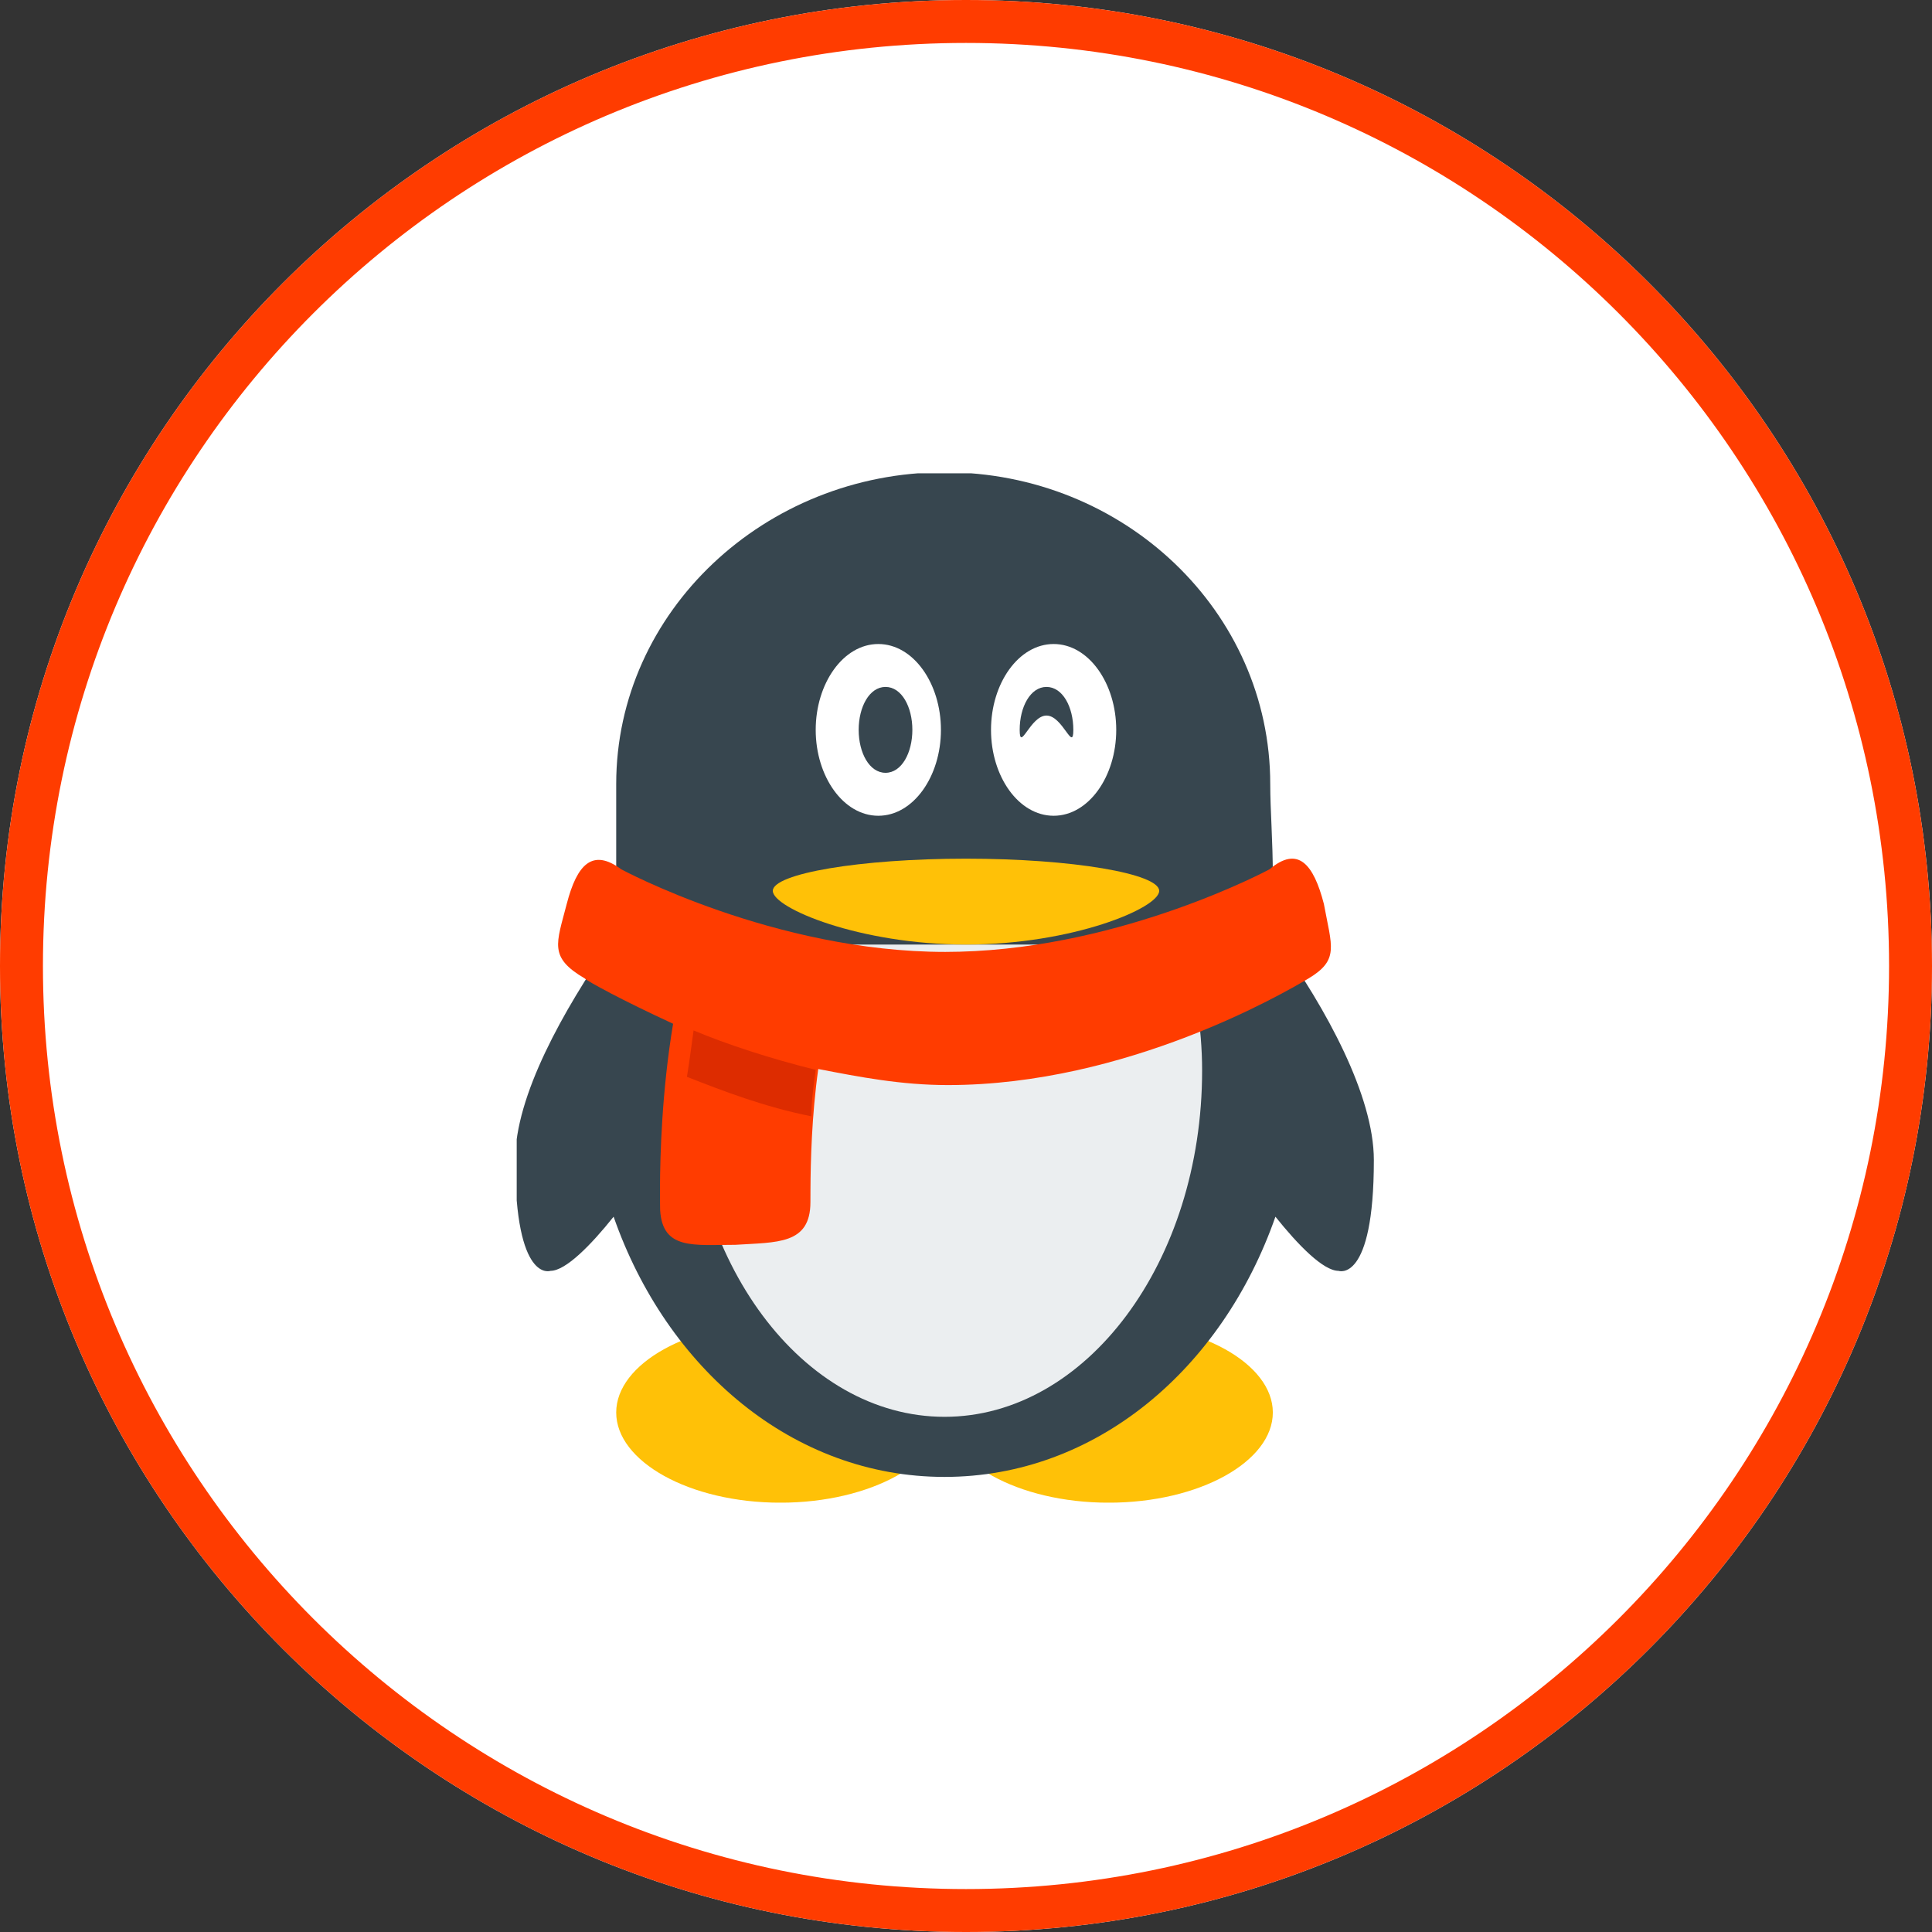
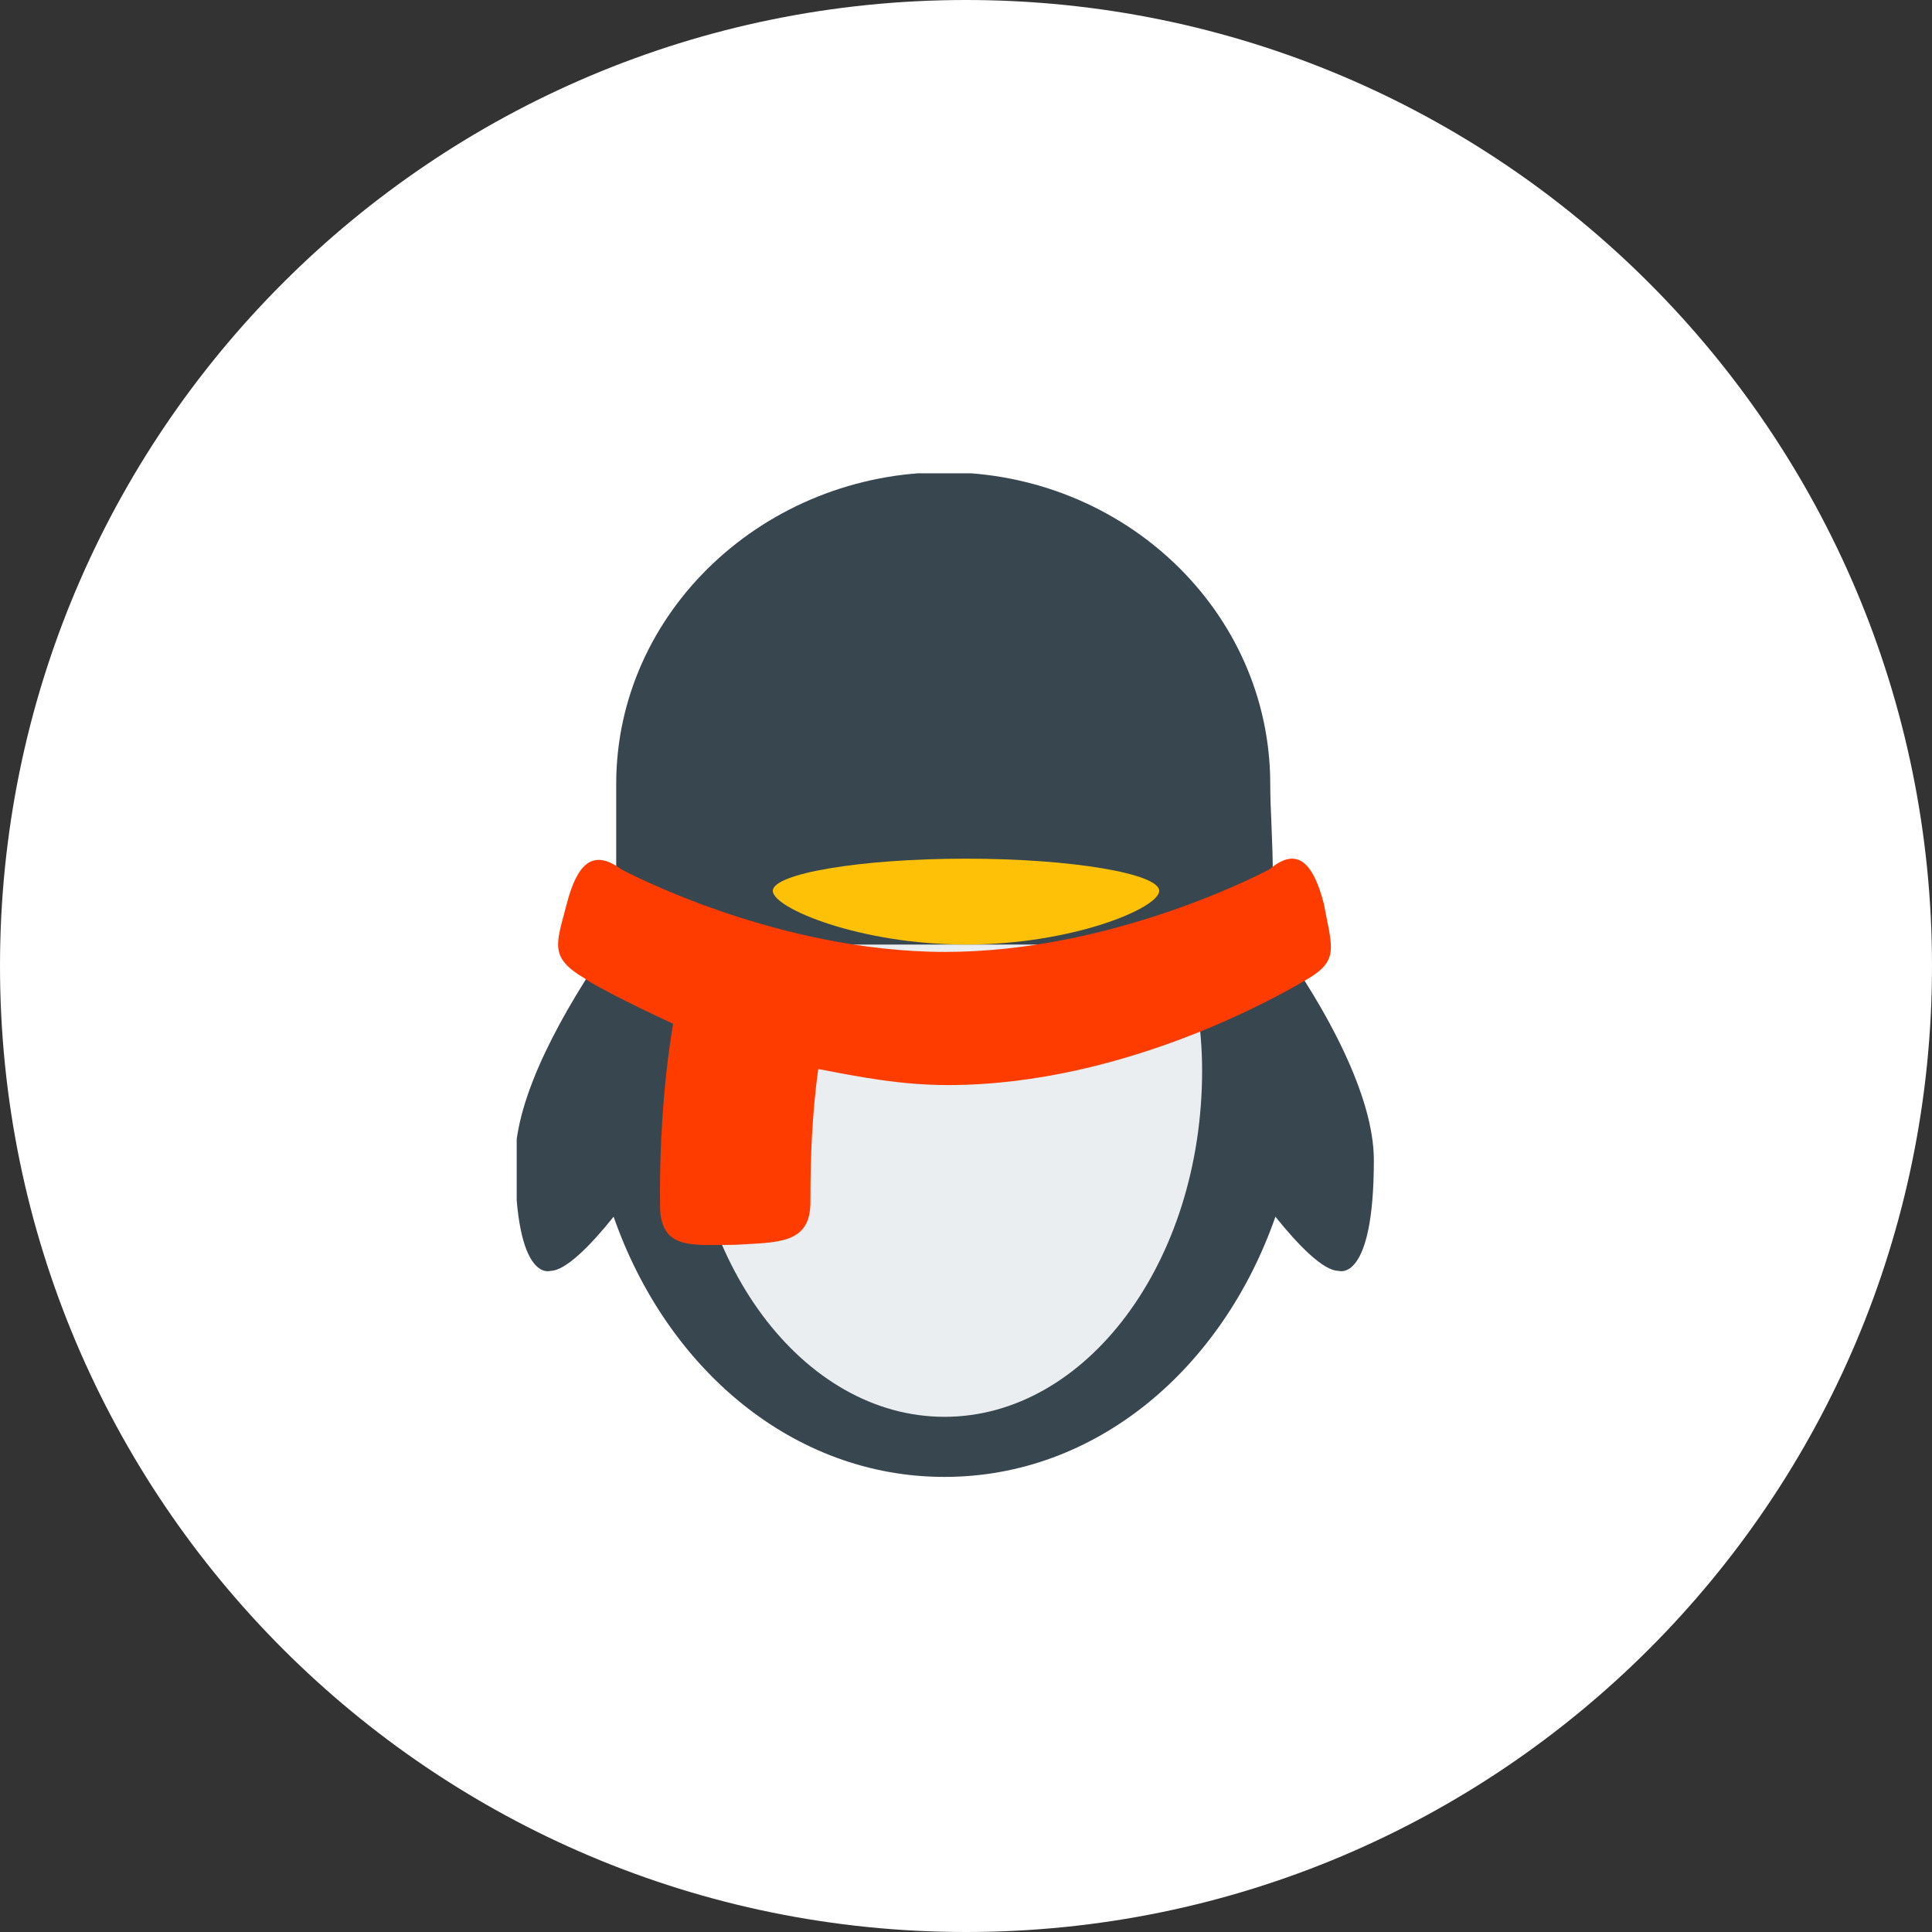
<svg xmlns="http://www.w3.org/2000/svg" version="1.1" width="38px" height="38px" viewBox="0 0 38.0 38.0">
  <rect x="0" y="0" width="38.0" height="38.0" fill="#333333" stroke="none" />
  <defs>
    <clipPath id="i0">
      <path d="M1920,0 L1920,2115 L0,2115 L0,0 L1920,0 Z" />
    </clipPath>
    <clipPath id="i1">
      <path d="M19,0 C29.493,0 38,8.507 38,19 C38,29.493 29.493,38 19,38 C8.507,38 0,29.493 0,19 C0,8.507 8.507,0 19,0 Z" />
    </clipPath>
    <clipPath id="i2">
      <path d="M16.859,0 L16.859,20.246 L0,20.246 L0,0 L16.859,0 Z" />
    </clipPath>
    <clipPath id="i3">
      <path d="M3.229,0 C4.949,0 6.346,0.75 6.451,1.663 L6.458,1.773 C6.458,2.735 5.018,3.547 3.229,3.547 C1.44,3.547 0,2.735 0,1.773 C0,0.812 1.44,0 3.229,0 Z M9.686,0 C11.476,0 12.915,0.812 12.915,1.773 C12.915,2.735 11.476,3.547 9.686,3.547 C7.897,3.547 6.458,2.735 6.458,1.773 C6.458,0.812 7.897,0 9.686,0 Z" />
    </clipPath>
    <clipPath id="i4">
      <path d="M8.444,0 C11.972,0 14.851,2.735 14.851,6.132 C14.851,6.638 14.902,7.246 14.902,7.954 C14.902,8.207 14.902,8.461 14.851,8.714 C14.902,8.918 14.953,9.068 15.001,9.221 C15.946,10.539 16.889,12.261 16.889,13.527 C16.889,15.96 16.194,15.707 16.194,15.707 C15.895,15.707 15.399,15.2 14.953,14.642 C13.908,17.633 11.425,19.76 8.444,19.76 C5.464,19.76 2.98,17.633 1.936,14.642 C1.49,15.2 0.993,15.707 0.694,15.707 C0.694,15.707 0,15.96 0,13.527 C0,12.261 0.943,10.588 1.888,9.221 C1.936,9.019 1.987,8.867 2.038,8.714 C1.987,8.461 1.987,8.207 1.987,7.954 L1.987,6.132 C1.987,2.735 4.917,0 8.444,0 Z" />
    </clipPath>
    <clipPath id="i5">
      <path d="M9.779,0 C9.981,0.774 10.133,1.601 10.133,2.478 C10.133,6.245 7.853,9.289 5.067,9.289 C2.28,9.289 0,6.245 0,2.478 C0,1.601 0.101,0.774 0.354,0 Z" />
    </clipPath>
    <clipPath id="i6">
      <path d="M1.231,0 C1.92,0 2.463,0.773 2.463,1.689 C2.463,2.605 1.92,3.378 1.231,3.378 C0.543,3.378 0,2.605 0,1.689 C0,0.773 0.543,0 1.231,0 Z M4.68,0 C5.368,0 5.911,0.773 5.911,1.689 C5.911,2.605 5.368,3.378 4.68,3.378 C3.991,3.378 3.448,2.605 3.448,1.689 C3.448,0.773 3.991,0 4.68,0 Z" />
    </clipPath>
    <clipPath id="i7">
      <path d="M0.528,0 C0.846,0 1.056,0.394 1.056,0.844 C1.056,1.295 0.846,1.689 0.528,1.689 C0.21,1.689 0,1.295 0,0.844 C0,0.394 0.21,0 0.528,0 Z M3.694,0 C4.012,0 4.222,0.394 4.222,0.844 C4.222,1.295 4.012,0.563 3.694,0.563 C3.377,0.563 3.167,1.295 3.167,0.844 C3.167,0.394 3.377,0 3.694,0 Z" />
    </clipPath>
    <clipPath id="i8">
      <path d="M3.8,0 C5.889,0 7.6,0.295 7.6,0.633 C7.6,0.972 5.889,1.689 3.8,1.689 C1.711,1.689 0,0.972 0,0.633 C0,0.295 1.711,0 3.8,0 Z" />
    </clipPath>
    <clipPath id="i9">
-       <path d="M13.993,0.209 C14.552,-0.262 14.859,0.105 15.062,0.89 C15.216,1.729 15.37,1.991 14.758,2.357 L14.716,2.382 C14.309,2.62 11.195,4.453 7.667,4.453 C6.748,4.453 5.934,4.295 5.117,4.137 C4.987,5.069 4.967,5.962 4.964,6.5 L4.963,6.756 C4.963,7.595 4.302,7.542 3.485,7.595 C2.668,7.595 2.056,7.7 2.007,6.914 L2.006,6.859 C2.005,6.816 2.004,6.752 2.004,6.669 L2.004,6.478 C2.006,5.833 2.041,4.567 2.262,3.247 C1.242,2.777 0.578,2.411 0.526,2.357 C-0.187,1.938 -0.033,1.676 0.17,0.89 C0.373,0.105 0.68,-0.208 1.242,0.209 C1.242,0.209 4.25,1.834 7.617,1.834 L7.897,1.83 C11.147,1.745 13.993,0.209 13.993,0.209 Z" />
+       <path d="M13.993,0.209 C14.552,-0.262 14.859,0.105 15.062,0.89 C15.216,1.729 15.37,1.991 14.758,2.357 L14.716,2.382 C14.309,2.62 11.195,4.453 7.667,4.453 C6.748,4.453 5.934,4.295 5.117,4.137 C4.987,5.069 4.967,5.962 4.964,6.5 L4.963,6.756 C4.963,7.595 4.302,7.542 3.485,7.595 C2.668,7.595 2.056,7.7 2.007,6.914 L2.006,6.859 L2.004,6.478 C2.006,5.833 2.041,4.567 2.262,3.247 C1.242,2.777 0.578,2.411 0.526,2.357 C-0.187,1.938 -0.033,1.676 0.17,0.89 C0.373,0.105 0.68,-0.208 1.242,0.209 C1.242,0.209 4.25,1.834 7.617,1.834 L7.897,1.83 C11.147,1.745 13.993,0.209 13.993,0.209 Z" />
    </clipPath>
    <clipPath id="i10">
-       <path d="M0.131,0 C0.787,0.275 1.615,0.547 2.533,0.776 C2.489,1.097 2.446,1.416 2.446,1.689 C1.528,1.507 0.7,1.188 0,0.913 C0.045,0.641 0.087,0.319 0.131,0 Z" />
-     </clipPath>
+       </clipPath>
  </defs>
  <g transform="translate(-1642.0 -693.0)">
    <g clip-path="url(#i0)">
      <g transform="translate(1500.0 692.0)">
        <g transform="translate(142.0 1.0)">
          <g clip-path="url(#i1)">
            <polygon points="0,0 38,0 38,38 0,38 0,0" stroke="none" fill="#FFFFFF" />
-             <path d="M19,38 C29.493,38 38,29.493 38,19 C38,8.507 29.493,0 19,0 C8.507,0 0,8.507 0,19 C0,29.493 8.507,38 19,38 Z" stroke="#FF3C00" stroke-width="1.689" fill="none" stroke-miterlimit="5" />
          </g>
          <g transform="translate(10.133 9.289)">
            <g transform="translate(0.03 0.02)">
              <g clip-path="url(#i2)">
                <g transform="translate(-0.03 -0.02)">
                  <g transform="translate(1.987 16.72)">
                    <g clip-path="url(#i3)">
-                       <polygon points="0,0 12.915,0 12.915,3.547 0,3.547 0,0" stroke="none" fill="#FFC107" />
-                     </g>
+                       </g>
                  </g>
                  <g clip-path="url(#i4)">
                    <polygon points="0.03,0.02 16.889,0.02 16.889,19.76 0.03,19.76 0.03,0.02" stroke="none" fill="#37464F" />
                  </g>
                </g>
              </g>
            </g>
            <g transform="translate(3.378 9.289)">
              <g clip-path="url(#i5)">
                <polygon points="0,0 10.133,0 10.133,9.289 0,9.289 0,0" stroke="none" fill="#EBEEF0" />
              </g>
            </g>
            <g transform="translate(5.911 3.378)">
              <g clip-path="url(#i6)">
-                 <polygon points="0,0 5.911,0 5.911,3.378 0,3.378 0,0" stroke="none" fill="#FFFFFF" />
-               </g>
+                 </g>
            </g>
            <g transform="translate(6.756 4.222)">
              <g clip-path="url(#i7)">
                <polygon points="0,0 4.222,0 4.222,1.689 0,1.689 0,0" stroke="none" fill="#37464F" />
              </g>
            </g>
            <g transform="translate(5.067 7.6)">
              <g clip-path="url(#i8)">
                <polygon points="0,0 7.6,0 7.6,1.689 0,1.689 0,0" stroke="none" fill="#FFC107" />
              </g>
            </g>
            <g transform="translate(0.844 7.6)">
              <g clip-path="url(#i9)">
                <polygon points="-2.77555756e-17,-7.77156117e-16 15.2,-7.77156117e-16 15.2,7.6 -2.77555756e-17,7.6 -2.77555756e-17,-7.77156117e-16" stroke="none" fill="#FF3C00" />
              </g>
            </g>
            <g transform="translate(3.378 10.978)">
              <g clip-path="url(#i10)">
                <polygon points="0,0 2.533,0 2.533,1.689 0,1.689 0,0" stroke="none" fill="#DD2C00" />
              </g>
            </g>
          </g>
        </g>
      </g>
    </g>
  </g>
</svg>